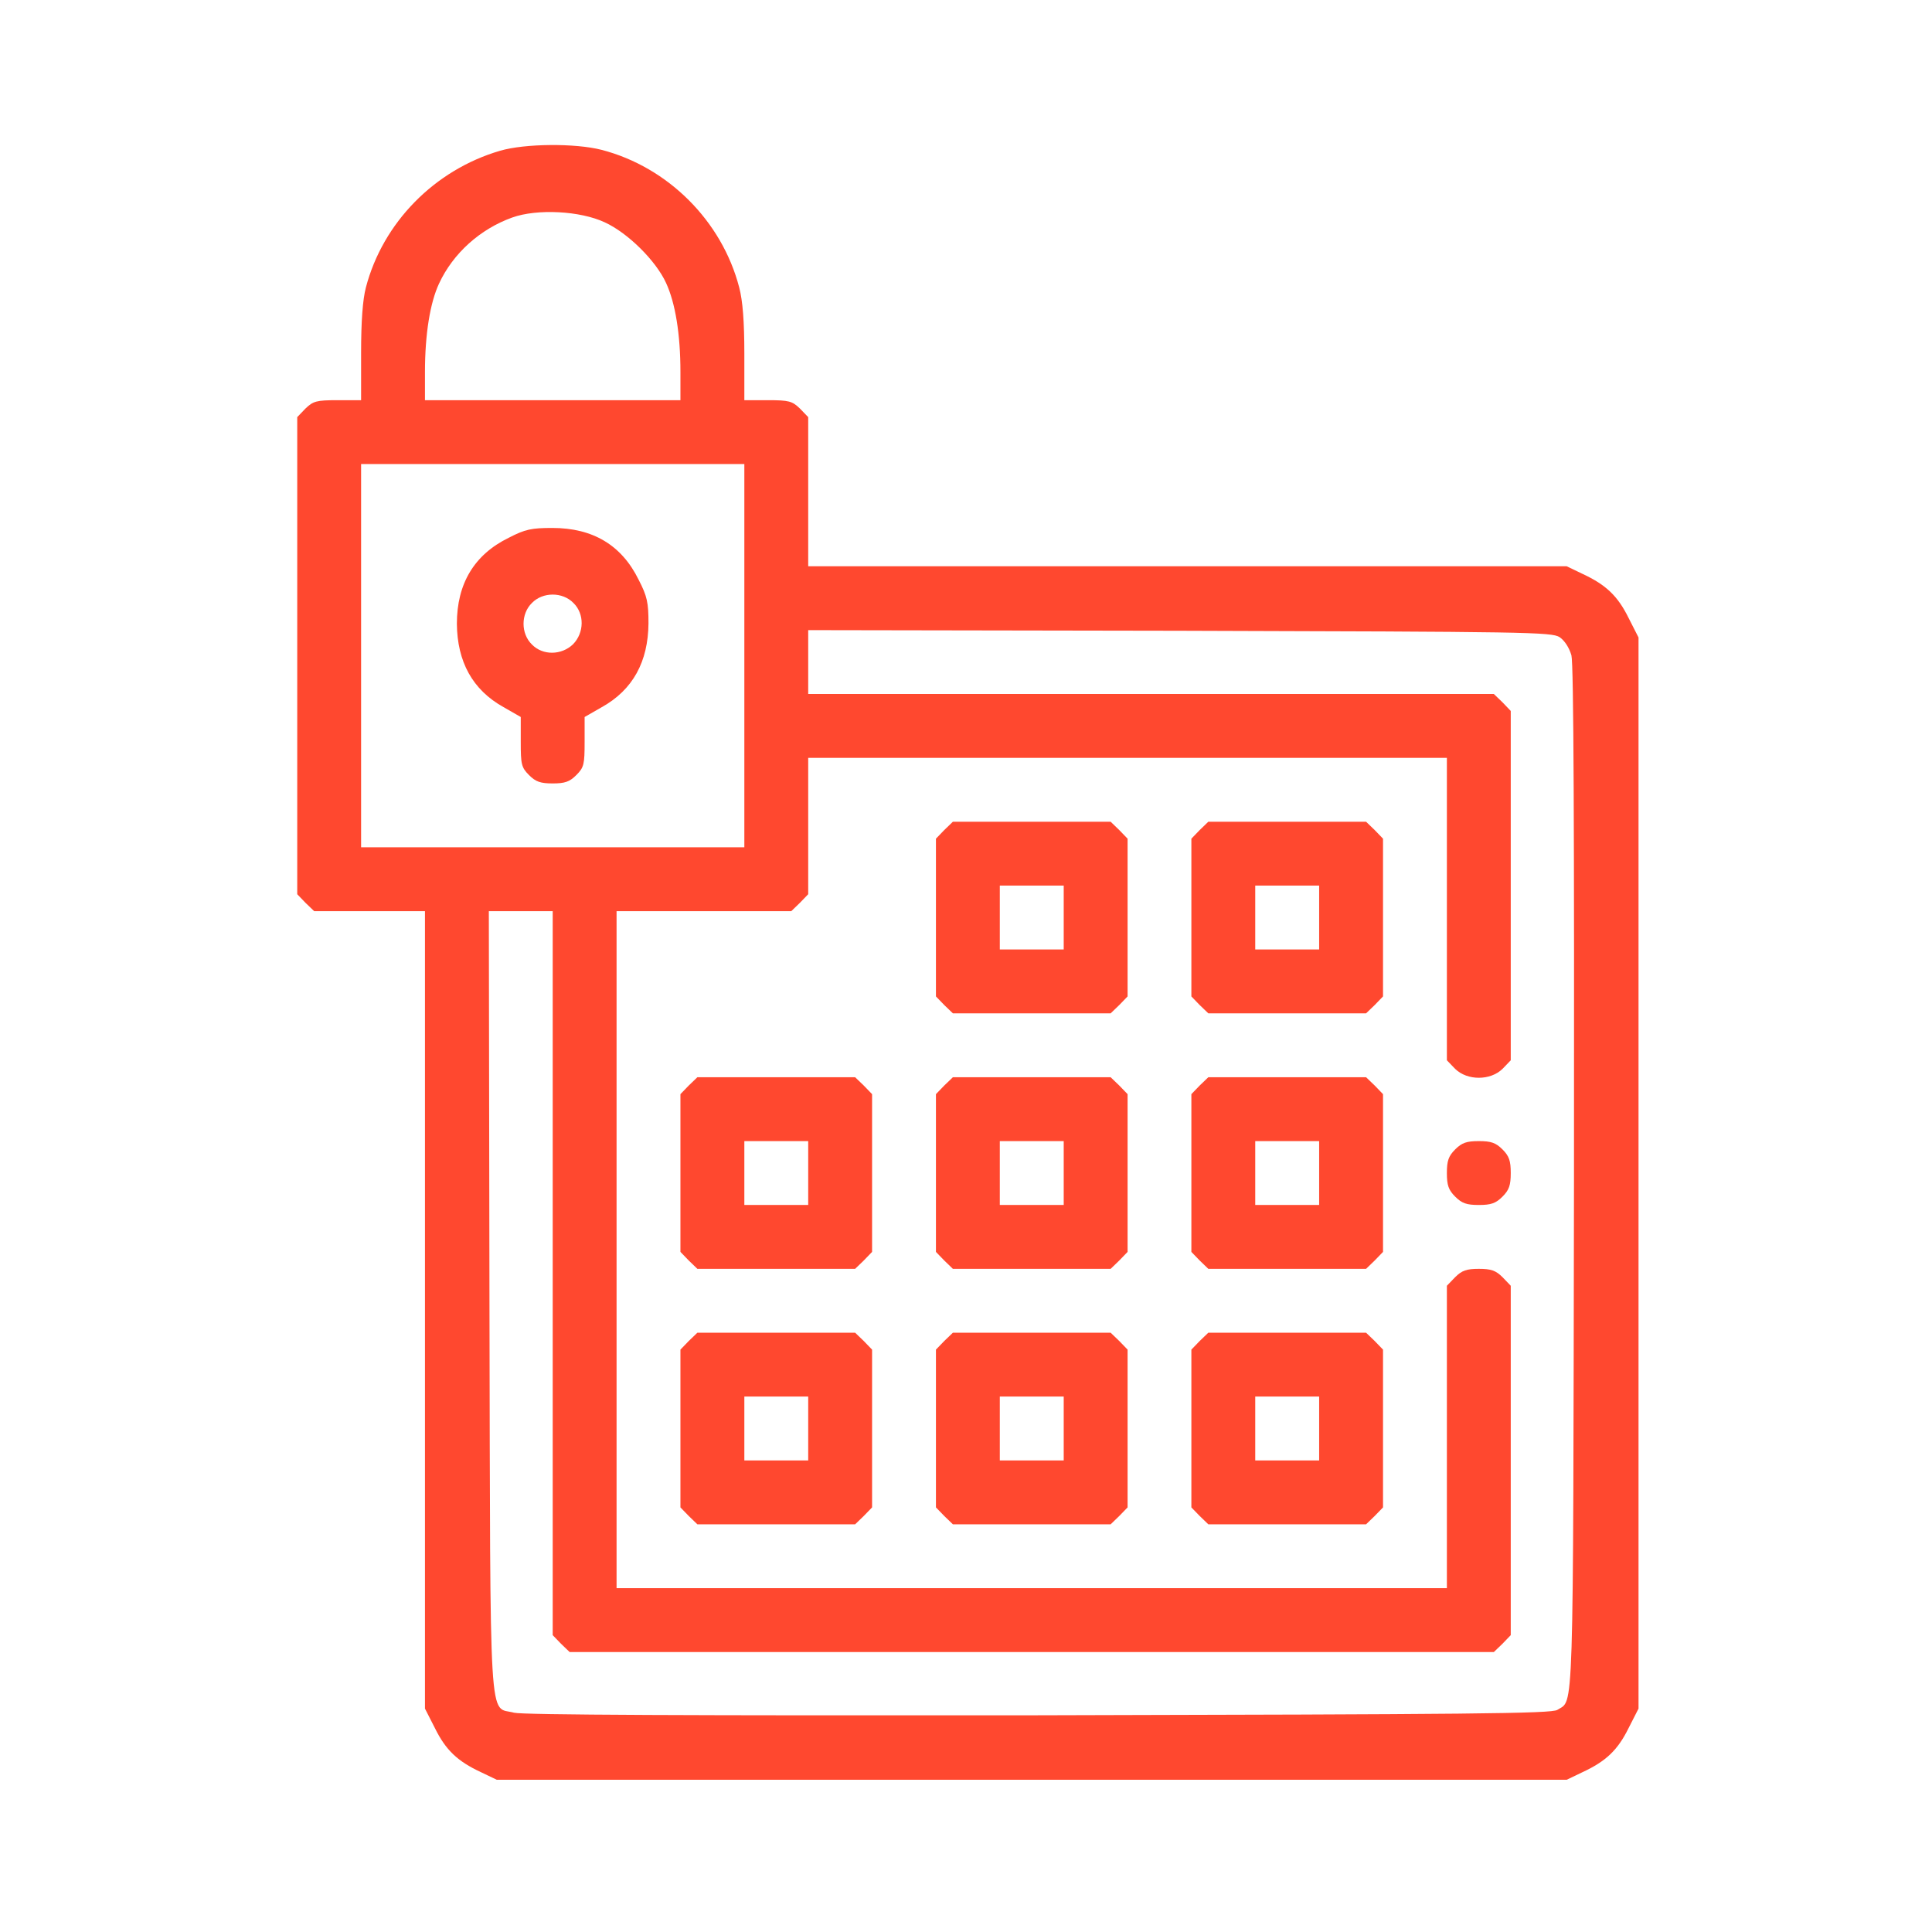
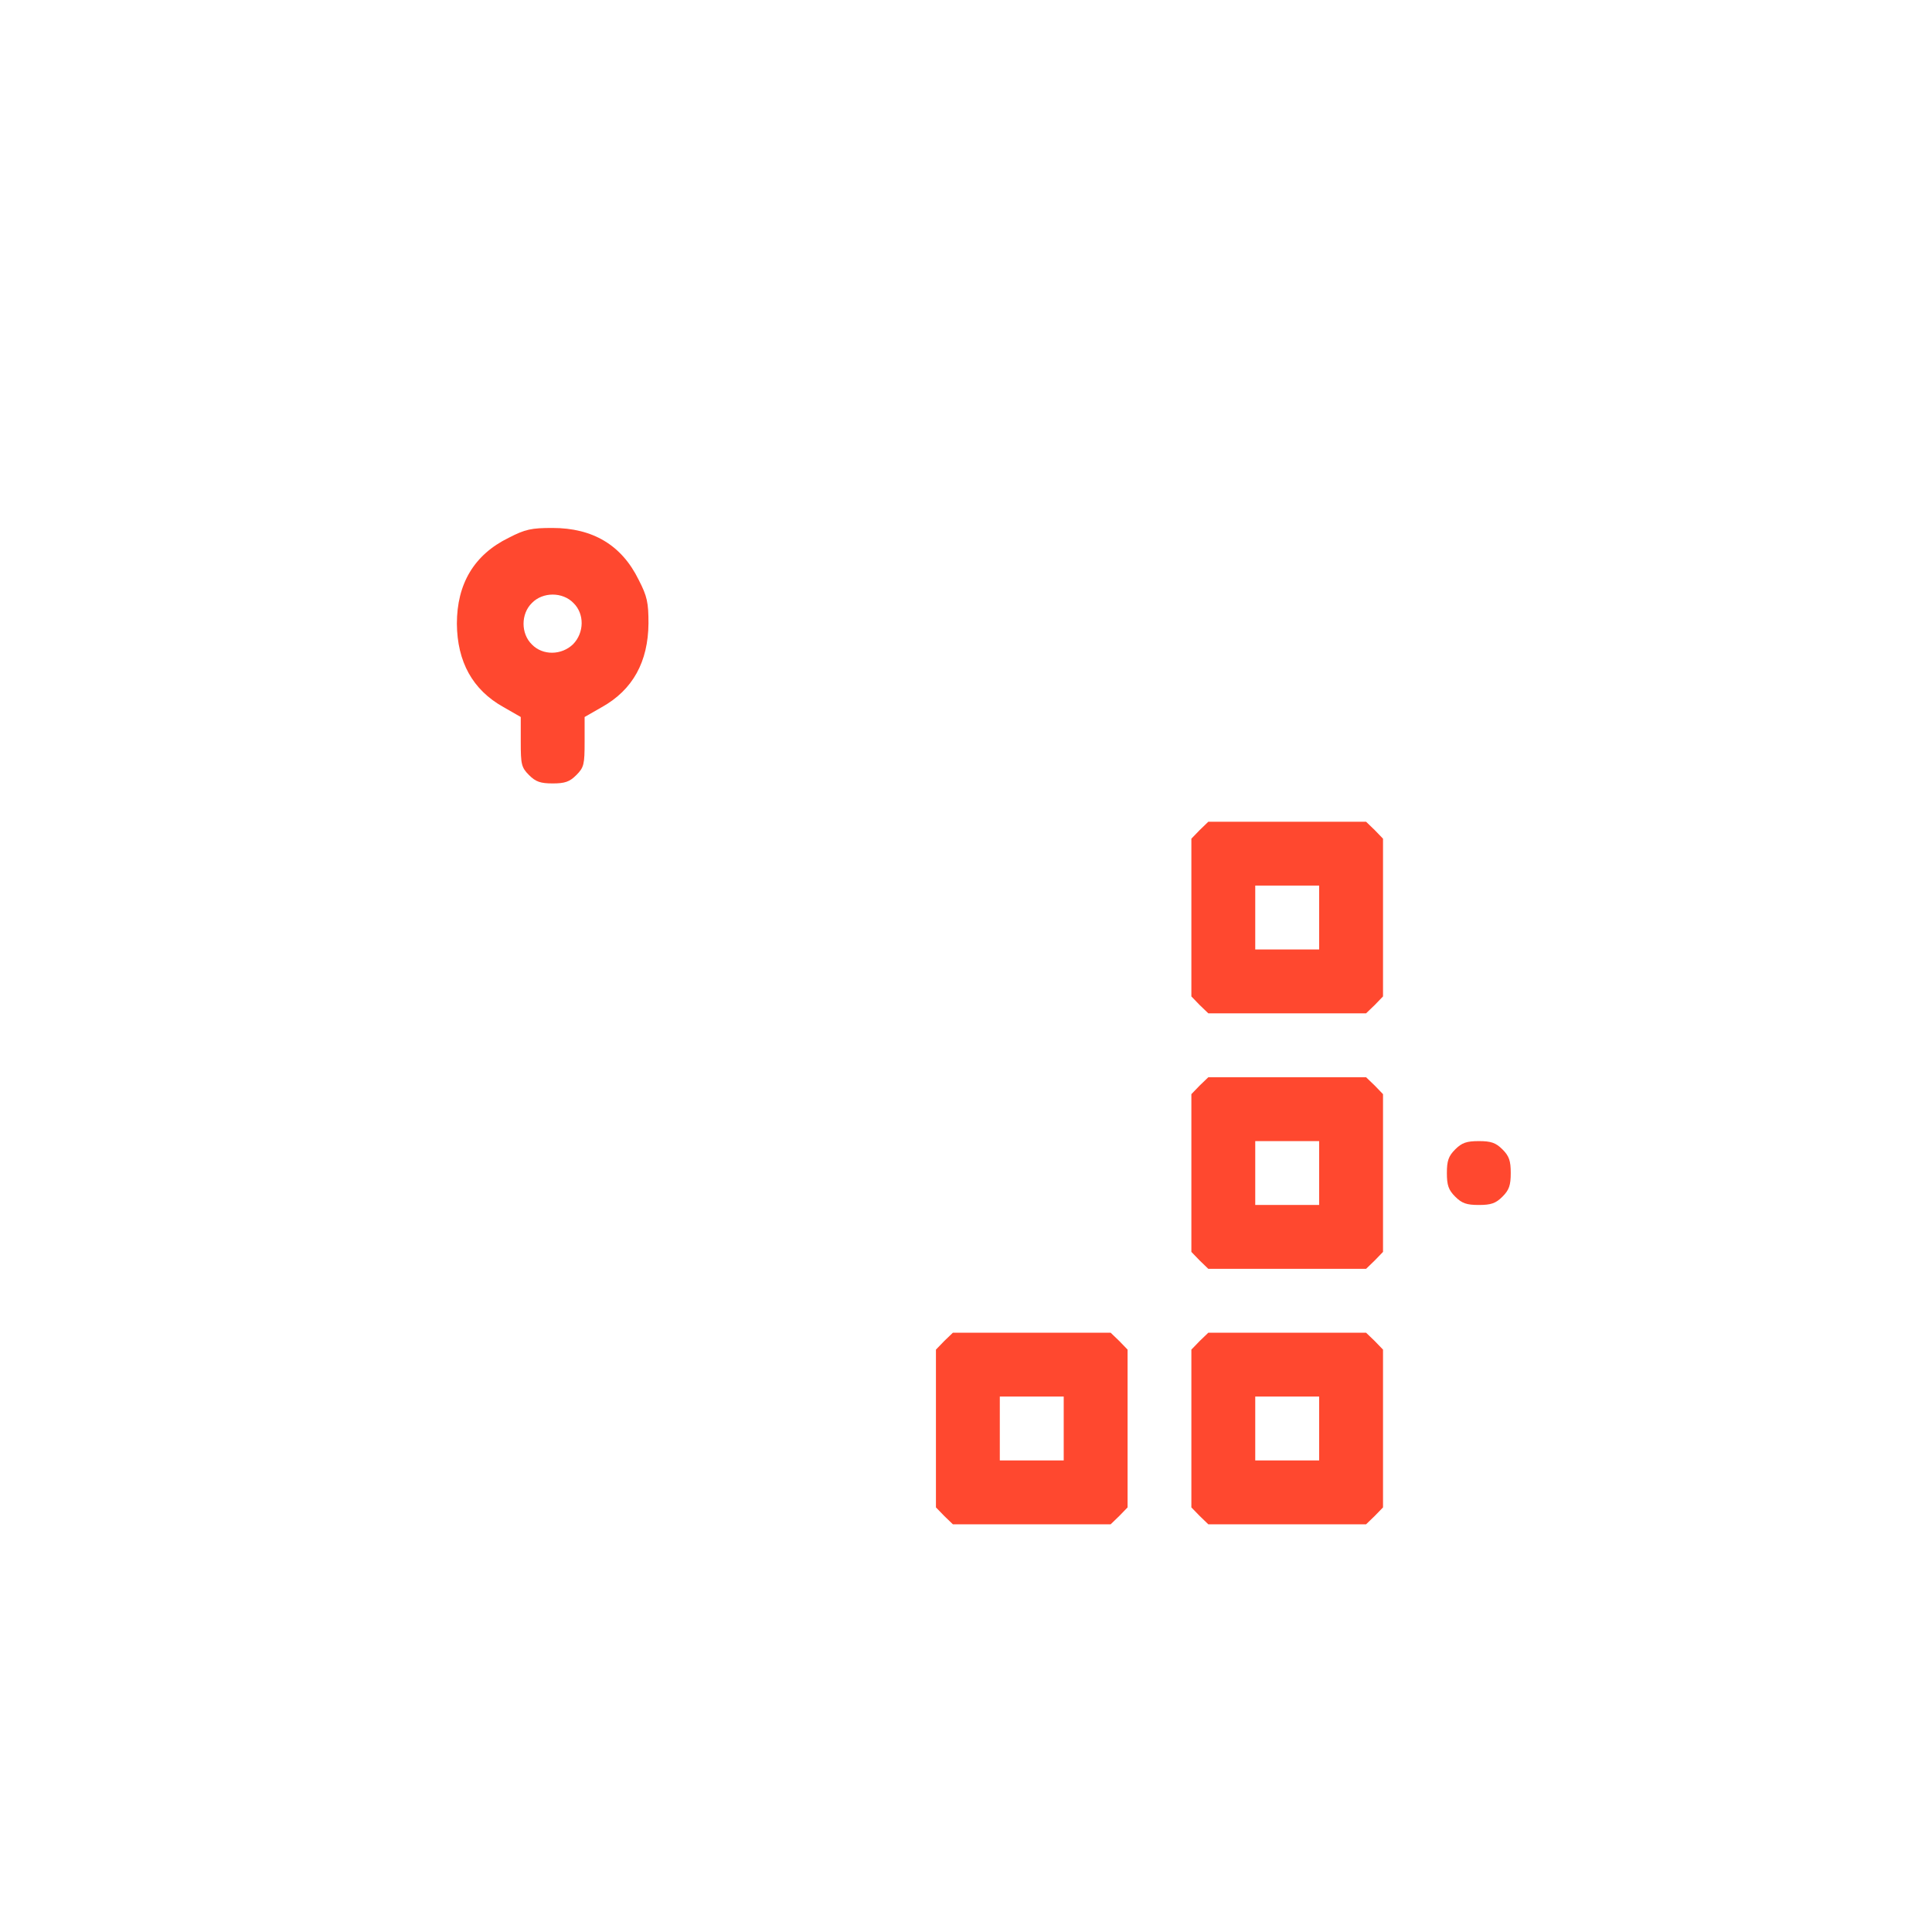
<svg xmlns="http://www.w3.org/2000/svg" width="52" height="52" viewBox="0 0 52 52" fill="none">
-   <path d="M13.458 4.058C11.696 4.574 10.304 5.992 9.848 7.737C9.762 8.064 9.719 8.648 9.719 9.499V10.771H9.083C8.516 10.771 8.43 10.797 8.223 10.995L8 11.227V17.648V24.068L8.223 24.3L8.456 24.524H9.943H11.438V35.251V45.987L11.705 46.511C11.997 47.104 12.315 47.405 12.942 47.697L13.372 47.903H27.769H42.167L42.596 47.697C43.224 47.405 43.542 47.104 43.834 46.511L44.101 45.987V31.572V17.158L43.834 16.633C43.542 16.04 43.224 15.739 42.596 15.447L42.167 15.241H31.964H21.753V13.23V11.227L21.529 10.995C21.323 10.797 21.237 10.771 20.67 10.771H20.034V9.516C20.034 8.657 19.991 8.098 19.896 7.737C19.432 5.949 17.979 4.497 16.191 4.033C15.487 3.852 14.129 3.861 13.458 4.058ZM16.277 5.984C16.896 6.267 17.653 7.015 17.928 7.617C18.177 8.158 18.314 8.992 18.314 10.015V10.771H14.876H11.438V10.015C11.438 8.992 11.576 8.15 11.816 7.634C12.194 6.817 12.925 6.164 13.785 5.855C14.455 5.614 15.616 5.674 16.277 5.984ZM20.034 17.648V22.805H14.876H9.719V17.648V12.49H14.876H20.034V17.648ZM41.977 17.149C42.115 17.244 42.235 17.433 42.295 17.639C42.356 17.871 42.373 22.323 42.364 31.761C42.339 46.554 42.364 45.729 41.917 46.021C41.763 46.124 39.588 46.141 27.959 46.167C18.521 46.176 14.068 46.158 13.836 46.098C13.149 45.909 13.2 46.837 13.174 35.036L13.157 24.524H14.017H14.876V34.271V44.01L15.1 44.242L15.332 44.465H27.769H40.207L40.439 44.242L40.662 44.01V39.308V34.606L40.439 34.374C40.258 34.194 40.13 34.151 39.803 34.151C39.476 34.151 39.347 34.194 39.167 34.374L38.943 34.606V38.672V42.746H27.769H16.595V33.635V24.524H18.951H21.297L21.529 24.3L21.753 24.068V22.238V20.398H30.348H38.943V24.472V28.538L39.167 28.77C39.493 29.088 40.112 29.088 40.439 28.77L40.662 28.538V23.836V19.135L40.439 18.902L40.207 18.679H30.984H21.753V17.82V16.96L31.749 16.977C41.092 17.003 41.763 17.012 41.977 17.149Z" fill="#FF482F" />
  <path d="M13.689 14.476C12.761 14.931 12.297 15.714 12.297 16.788C12.306 17.811 12.718 18.567 13.552 19.032L14.016 19.298V19.968C14.016 20.57 14.033 20.656 14.239 20.862C14.42 21.043 14.549 21.086 14.876 21.086C15.202 21.086 15.331 21.043 15.511 20.862C15.718 20.656 15.735 20.57 15.735 19.968V19.298L16.199 19.032C17.033 18.567 17.445 17.811 17.454 16.779C17.454 16.221 17.42 16.049 17.188 15.602C16.732 14.674 15.959 14.21 14.867 14.21C14.308 14.21 14.136 14.244 13.689 14.476ZM15.434 16.229C15.735 16.522 15.726 17.029 15.426 17.338C15.116 17.639 14.609 17.648 14.317 17.347C14.016 17.055 14.016 16.522 14.317 16.229C14.609 15.928 15.142 15.928 15.434 16.229Z" fill="#FF482F" />
-   <path d="M25.415 22.341L25.191 22.573V24.696V26.819L25.415 27.051L25.647 27.274H27.77H29.893L30.125 27.051L30.349 26.819V24.696V22.573L30.125 22.341L29.893 22.117H27.77H25.647L25.415 22.341ZM28.63 24.696V25.555H27.77H26.91V24.696V23.836H27.77H28.63V24.696Z" fill="#FF482F" />
  <path d="M32.29 22.341L32.066 22.573V24.696V26.819L32.29 27.051L32.522 27.274H34.645H36.768L37 27.051L37.224 26.819V24.696V22.573L37 22.341L36.768 22.117H34.645H32.522L32.29 22.341ZM35.505 24.696V25.555H34.645H33.785V24.696V23.836H34.645H35.505V24.696Z" fill="#FF482F" />
-   <path d="M18.538 29.217L18.314 29.449V31.572V33.695L18.538 33.927L18.77 34.151H20.893H23.016L23.248 33.927L23.472 33.695V31.572V29.449L23.248 29.217L23.016 28.994H20.893H18.77L18.538 29.217ZM21.753 31.572V32.432H20.893H20.034V31.572V30.713H20.893H21.753V31.572Z" fill="#FF482F" />
-   <path d="M25.415 29.217L25.191 29.449V31.572V33.695L25.415 33.927L25.647 34.151H27.77H29.893L30.125 33.927L30.349 33.695V31.572V29.449L30.125 29.217L29.893 28.994H27.77H25.647L25.415 29.217ZM28.63 31.572V32.432H27.77H26.91V31.572V30.713H27.77H28.63V31.572Z" fill="#FF482F" />
  <path d="M32.29 29.217L32.066 29.449V31.572V33.695L32.29 33.927L32.522 34.151H34.645H36.768L37 33.927L37.224 33.695V31.572V29.449L37 29.217L36.768 28.994H34.645H32.522L32.29 29.217ZM35.505 31.572V32.432H34.645H33.785V31.572V30.713H34.645H35.505V31.572Z" fill="#FF482F" />
  <path d="M39.167 30.936C38.986 31.117 38.943 31.245 38.943 31.572C38.943 31.899 38.986 32.028 39.167 32.208C39.347 32.389 39.476 32.432 39.803 32.432C40.13 32.432 40.258 32.389 40.439 32.208C40.62 32.028 40.662 31.899 40.662 31.572C40.662 31.245 40.62 31.117 40.439 30.936C40.258 30.756 40.13 30.713 39.803 30.713C39.476 30.713 39.347 30.756 39.167 30.936Z" fill="#FF482F" />
-   <path d="M18.538 36.093L18.314 36.325V38.448V40.572L18.538 40.803L18.77 41.027H20.893H23.016L23.248 40.803L23.472 40.572V38.448V36.325L23.248 36.093L23.016 35.87H20.893H18.77L18.538 36.093ZM21.753 38.448V39.308H20.893H20.034V38.448V37.589H20.893H21.753V38.448Z" fill="#FF482F" />
  <path d="M25.415 36.093L25.191 36.325V38.448V40.572L25.415 40.803L25.647 41.027H27.77H29.893L30.125 40.803L30.349 40.572V38.448V36.325L30.125 36.093L29.893 35.87H27.77H25.647L25.415 36.093ZM28.63 38.448V39.308H27.77H26.91V38.448V37.589H27.77H28.63V38.448Z" fill="#FF482F" />
  <path d="M32.29 36.093L32.066 36.325V38.448V40.572L32.29 40.803L32.522 41.027H34.645H36.768L37 40.803L37.224 40.572V38.448V36.325L37 36.093L36.768 35.87H34.645H32.522L32.29 36.093ZM35.505 38.448V39.308H34.645H33.785V38.448V37.589H34.645H35.505V38.448Z" fill="#FF482F" />
</svg>